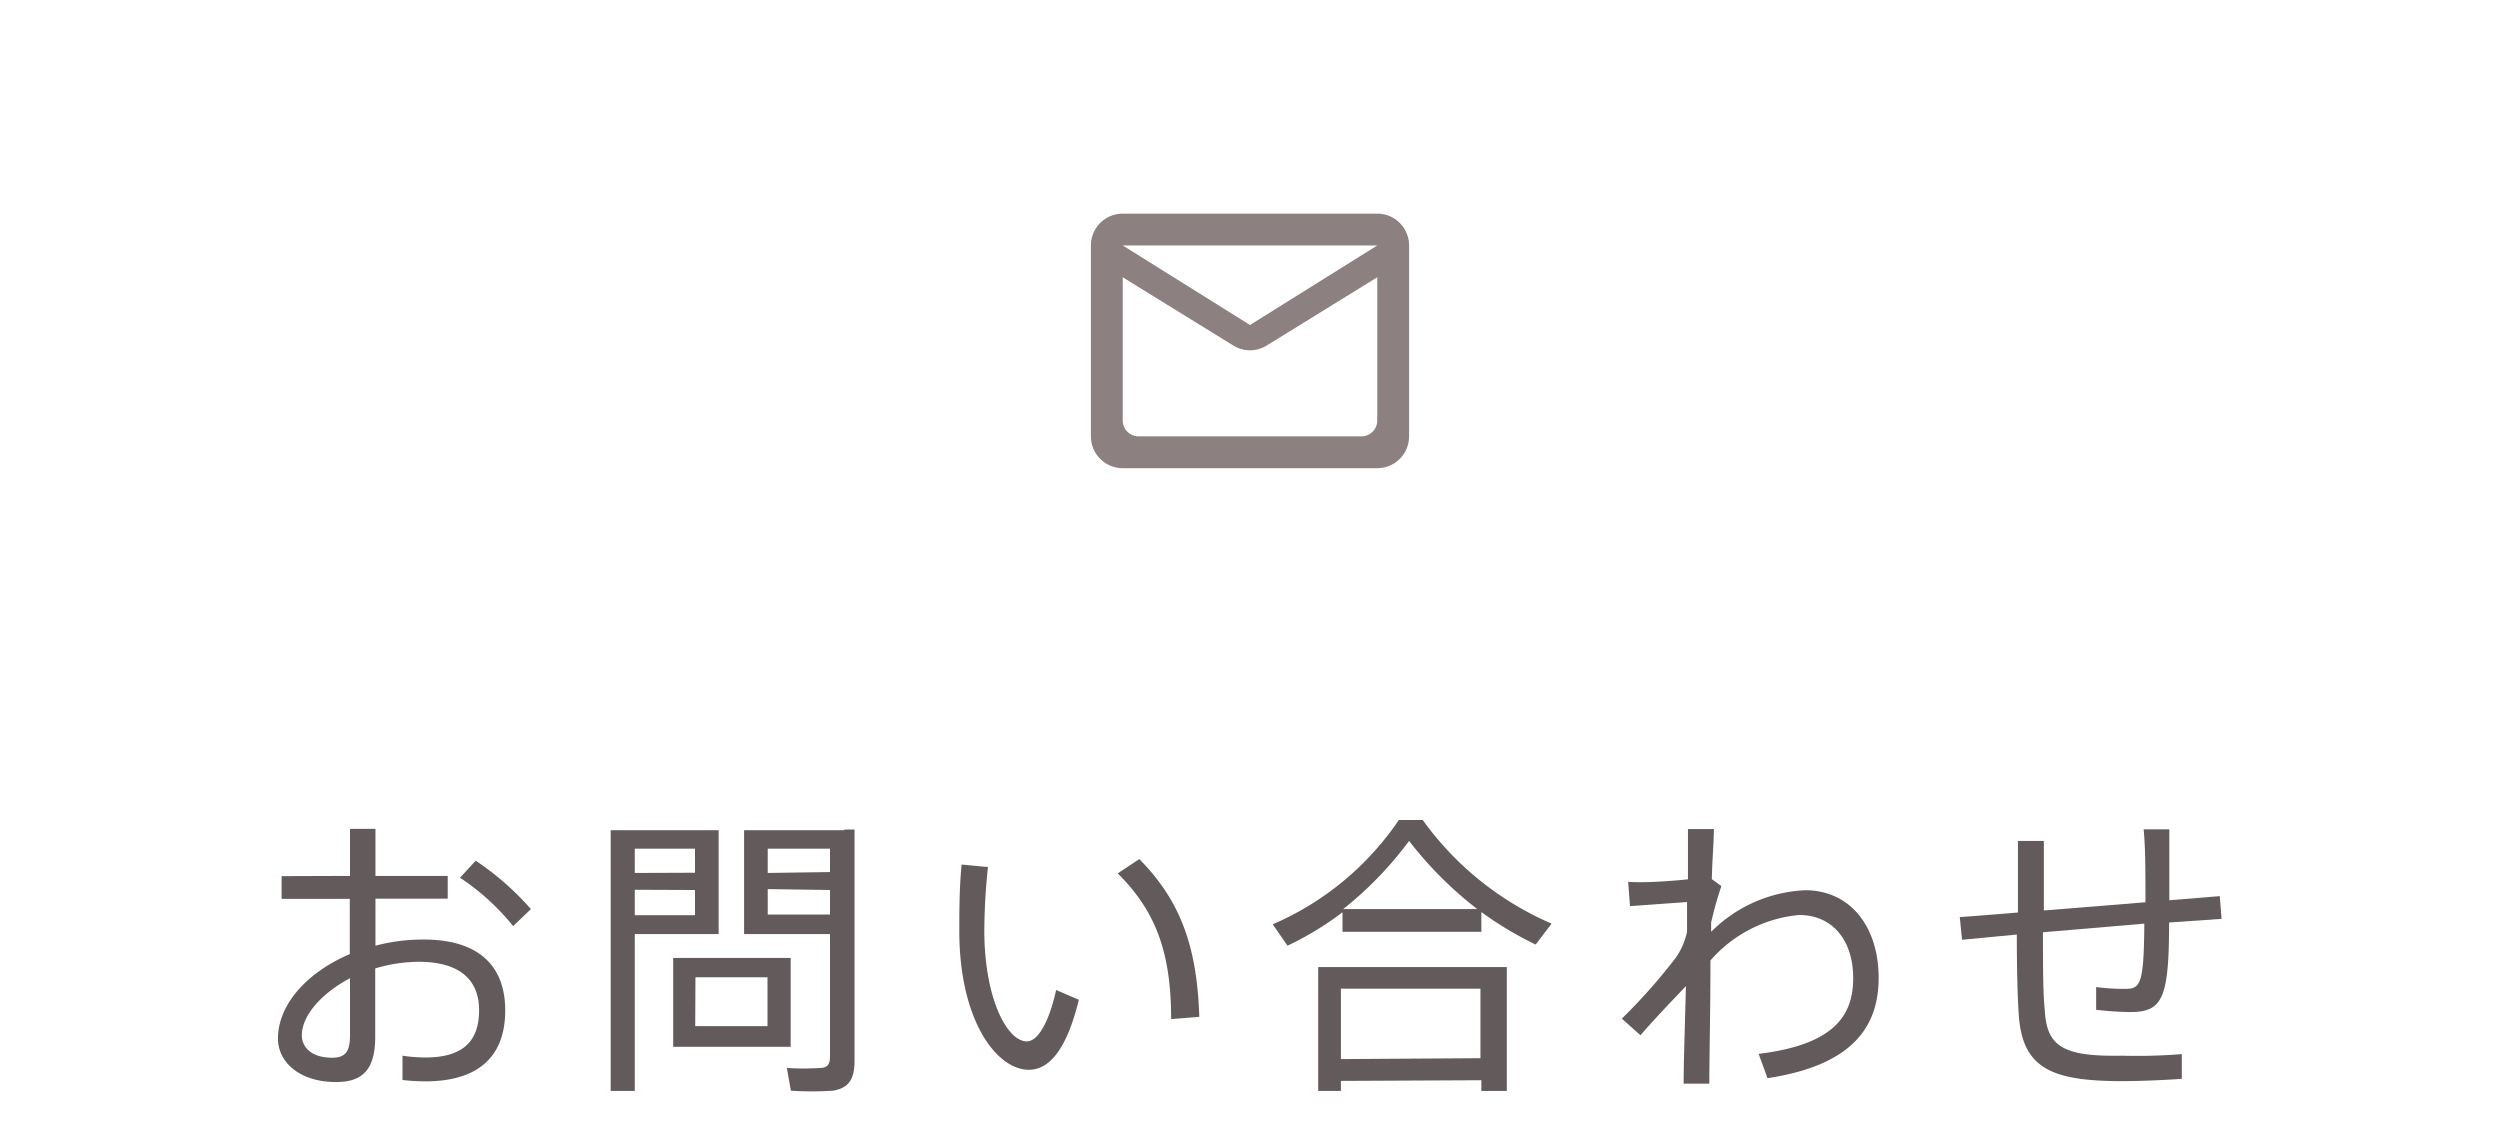
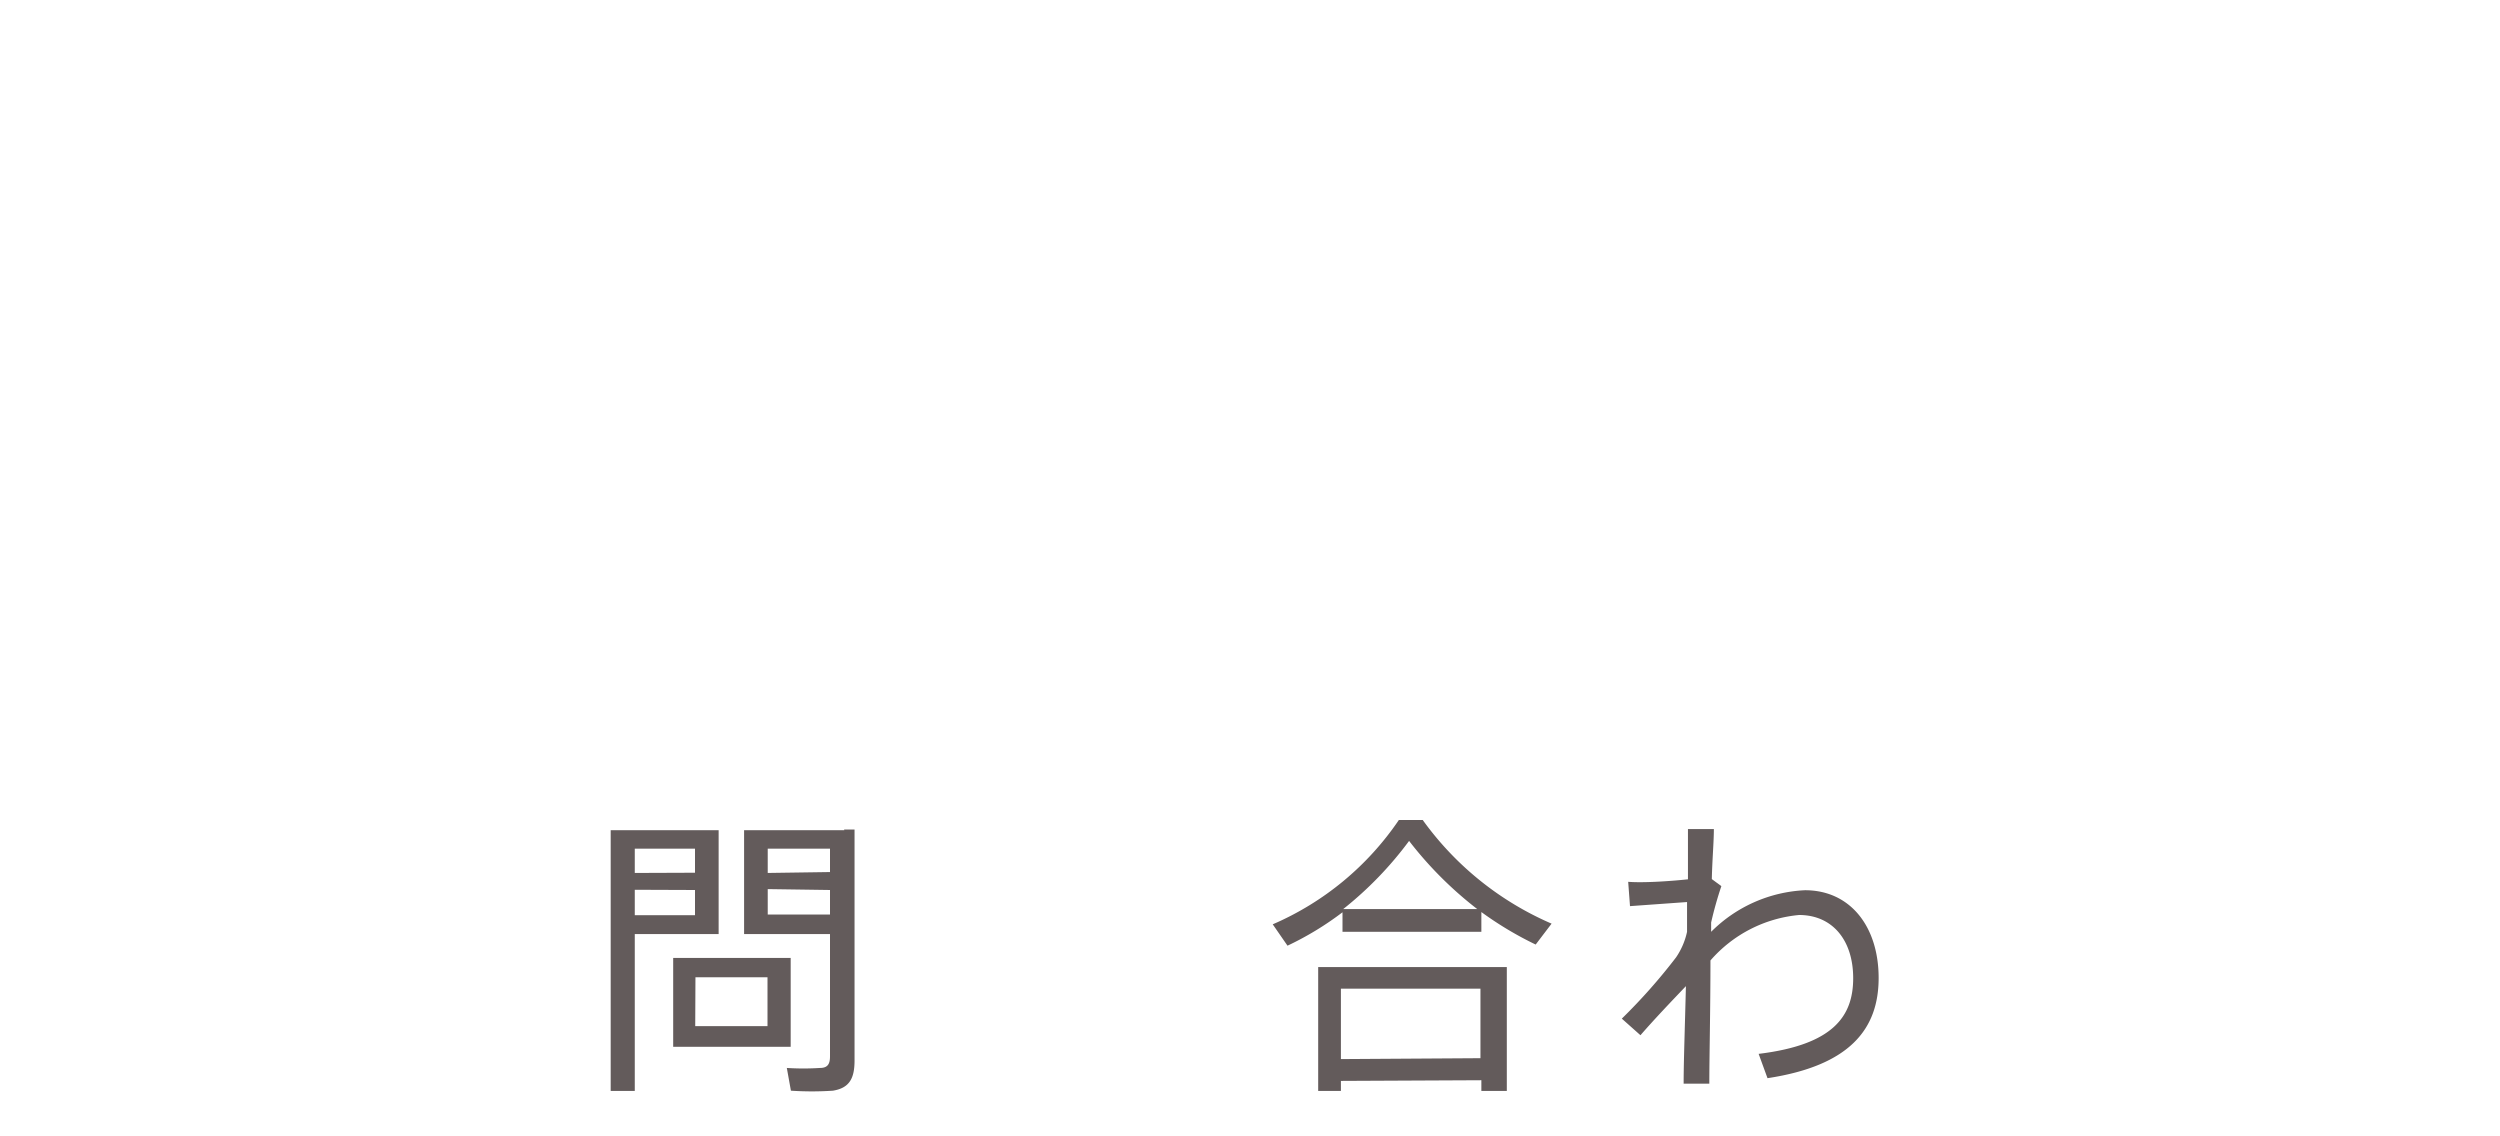
<svg xmlns="http://www.w3.org/2000/svg" viewBox="0 0 110 50">
  <defs>
    <style>.cls-1{fill:none;}.cls-2{fill:#635b5b;}.cls-3{fill:#8c8080;}</style>
  </defs>
  <title>h_contact</title>
  <g id="レイヤー_2" data-name="レイヤー 2">
    <g id="contents">
      <rect class="cls-1" width="110" height="50" />
-       <path class="cls-2" d="M15.4,38.54V36.47h1.12v2.07H19.7v1H16.52v2.07a8.18,8.18,0,0,1,2.13-.27c2.38,0,3.58,1.13,3.58,3.12s-1.14,3.12-3.52,3.12a9.41,9.41,0,0,1-1-.06l0-1.07a7,7,0,0,0,1,.08c1.72,0,2.37-.77,2.37-2.08s-.82-2.13-2.65-2.13a6.75,6.75,0,0,0-1.92.29v3c0,1.38-.49,2-1.72,2-1.64,0-2.56-.9-2.56-1.91,0-1.51,1.29-2.92,3.16-3.72V39.55h-3v-1Zm-2.12,7c0,.57.46,1,1.33,1,.61,0,.79-.29.79-1v-2.5C14.14,43.71,13.28,44.69,13.28,45.56ZM23.36,40l-.78.75a10.3,10.3,0,0,0-2.34-2.13l.69-.75A12.36,12.36,0,0,1,23.36,40Z" />
      <path class="cls-2" d="M27.93,36.53h3.69V41.1H27.93V48H26.87V36.53h1.07Zm2.65,1.87V37.34H27.93v1.07Zm-2.65.75v1.12h2.65V39.16Zm6.86,3v3.91H29.62V42.15Zm-4.2,3h3.18V43H30.6Zm6.55-8.65h.46V46.66c0,.77-.21,1.21-.95,1.33a13.79,13.79,0,0,1-1.85,0l-.18-1a11.54,11.54,0,0,0,1.46,0c.35,0,.44-.19.44-.51V41.1H32.74V36.53h4.41Zm-.62,1.87V37.34H33.78v1.07Zm-2.74.75v1.12h2.74V39.16Z" />
-       <path class="cls-2" d="M43.47,38.15a27.74,27.74,0,0,0-.16,2.78c0,3,1,4.89,1.87,4.89.52,0,1-.94,1.29-2.26l1,.43c-.49,2-1.21,3.08-2.2,3.08-1.42,0-3.06-2.17-3.06-6.1,0-.87,0-1.87.1-2.93Zm6.66-.35c1.9,1.92,2.54,4,2.64,6.94l-1.24.1c0-2.86-.64-4.72-2.35-6.41Z" />
      <path class="cls-2" d="M65.18,41H59.07v-.86a13.51,13.51,0,0,1-2.42,1.47L56,40.67a12.86,12.86,0,0,0,5.55-4.59H62.6a13.63,13.63,0,0,0,5.67,4.56l-.7.92a15.27,15.27,0,0,1-2.39-1.43ZM59,47.56V48H58V42.55H66.3V48H65.18v-.47Zm6.14-1V43.5H59V46.6ZM65,40a16.55,16.55,0,0,1-3-3,15.86,15.86,0,0,1-2.9,3Z" />
      <path class="cls-2" d="M74.27,38.69c0-.86,0-1.63,0-2.21h1.14c0,.56-.07,1.33-.09,2.2l.42.31a16.48,16.48,0,0,0-.45,1.6V41a6.24,6.24,0,0,1,4.13-1.83c2,0,3.24,1.61,3.24,3.86s-1.27,3.86-4.89,4.41l-.39-1.07c3.28-.4,4.16-1.65,4.16-3.33s-.92-2.78-2.38-2.78a5.88,5.88,0,0,0-3.9,2c0,2.16-.05,4.26-.05,5.42H74.08c0-1,.06-2.59.1-4.29-.57.6-1.34,1.4-2,2.16l-.82-.73a25.16,25.16,0,0,0,2.39-2.7A3.19,3.19,0,0,0,74.23,41l0-1.31-2.51.18-.08-1.07C72.29,38.85,73.42,38.78,74.27,38.69Z" />
-       <path class="cls-2" d="M88.79,40.15V37h1.14c0,1,0,2,0,3.06l4.47-.36v-.29c0-1,0-2.12-.08-2.92h1.13c0,.81,0,1.88,0,2.92v.2l2.22-.18.08,1-2.31.16c0,3.39-.3,3.94-1.73,3.94a13.79,13.79,0,0,1-1.48-.1v-1a9.37,9.37,0,0,0,1.27.08c.68,0,.83-.18.85-2.87l-4.46.38c0,1.42,0,2.67.08,3.43.09,1.59.79,2.05,3.41,2A24.12,24.12,0,0,0,96,46.38v1.09c-.74.05-1.78.1-2.63.1-3.2,0-4.41-.61-4.55-3-.05-.77-.08-2-.08-3.45l-2.41.23-.1-1C87,40.3,87.82,40.23,88.79,40.15Z" />
      <g id="Rounded">
-         <path class="cls-3" d="M60.6,9.4H49.4A1.4,1.4,0,0,0,48,10.8v8.4a1.4,1.4,0,0,0,1.4,1.4H60.6A1.4,1.4,0,0,0,62,19.2V10.8A1.4,1.4,0,0,0,60.6,9.4Zm-.7,9.8H50.1a.7.7,0,0,1-.7-.7V12.2l4.86,3a1.39,1.39,0,0,0,1.48,0l4.86-3v6.3A.7.7,0,0,1,59.9,19.2ZM55,14.3l-5.6-3.5H60.6Z" />
-       </g>
+         </g>
    </g>
  </g>
</svg>